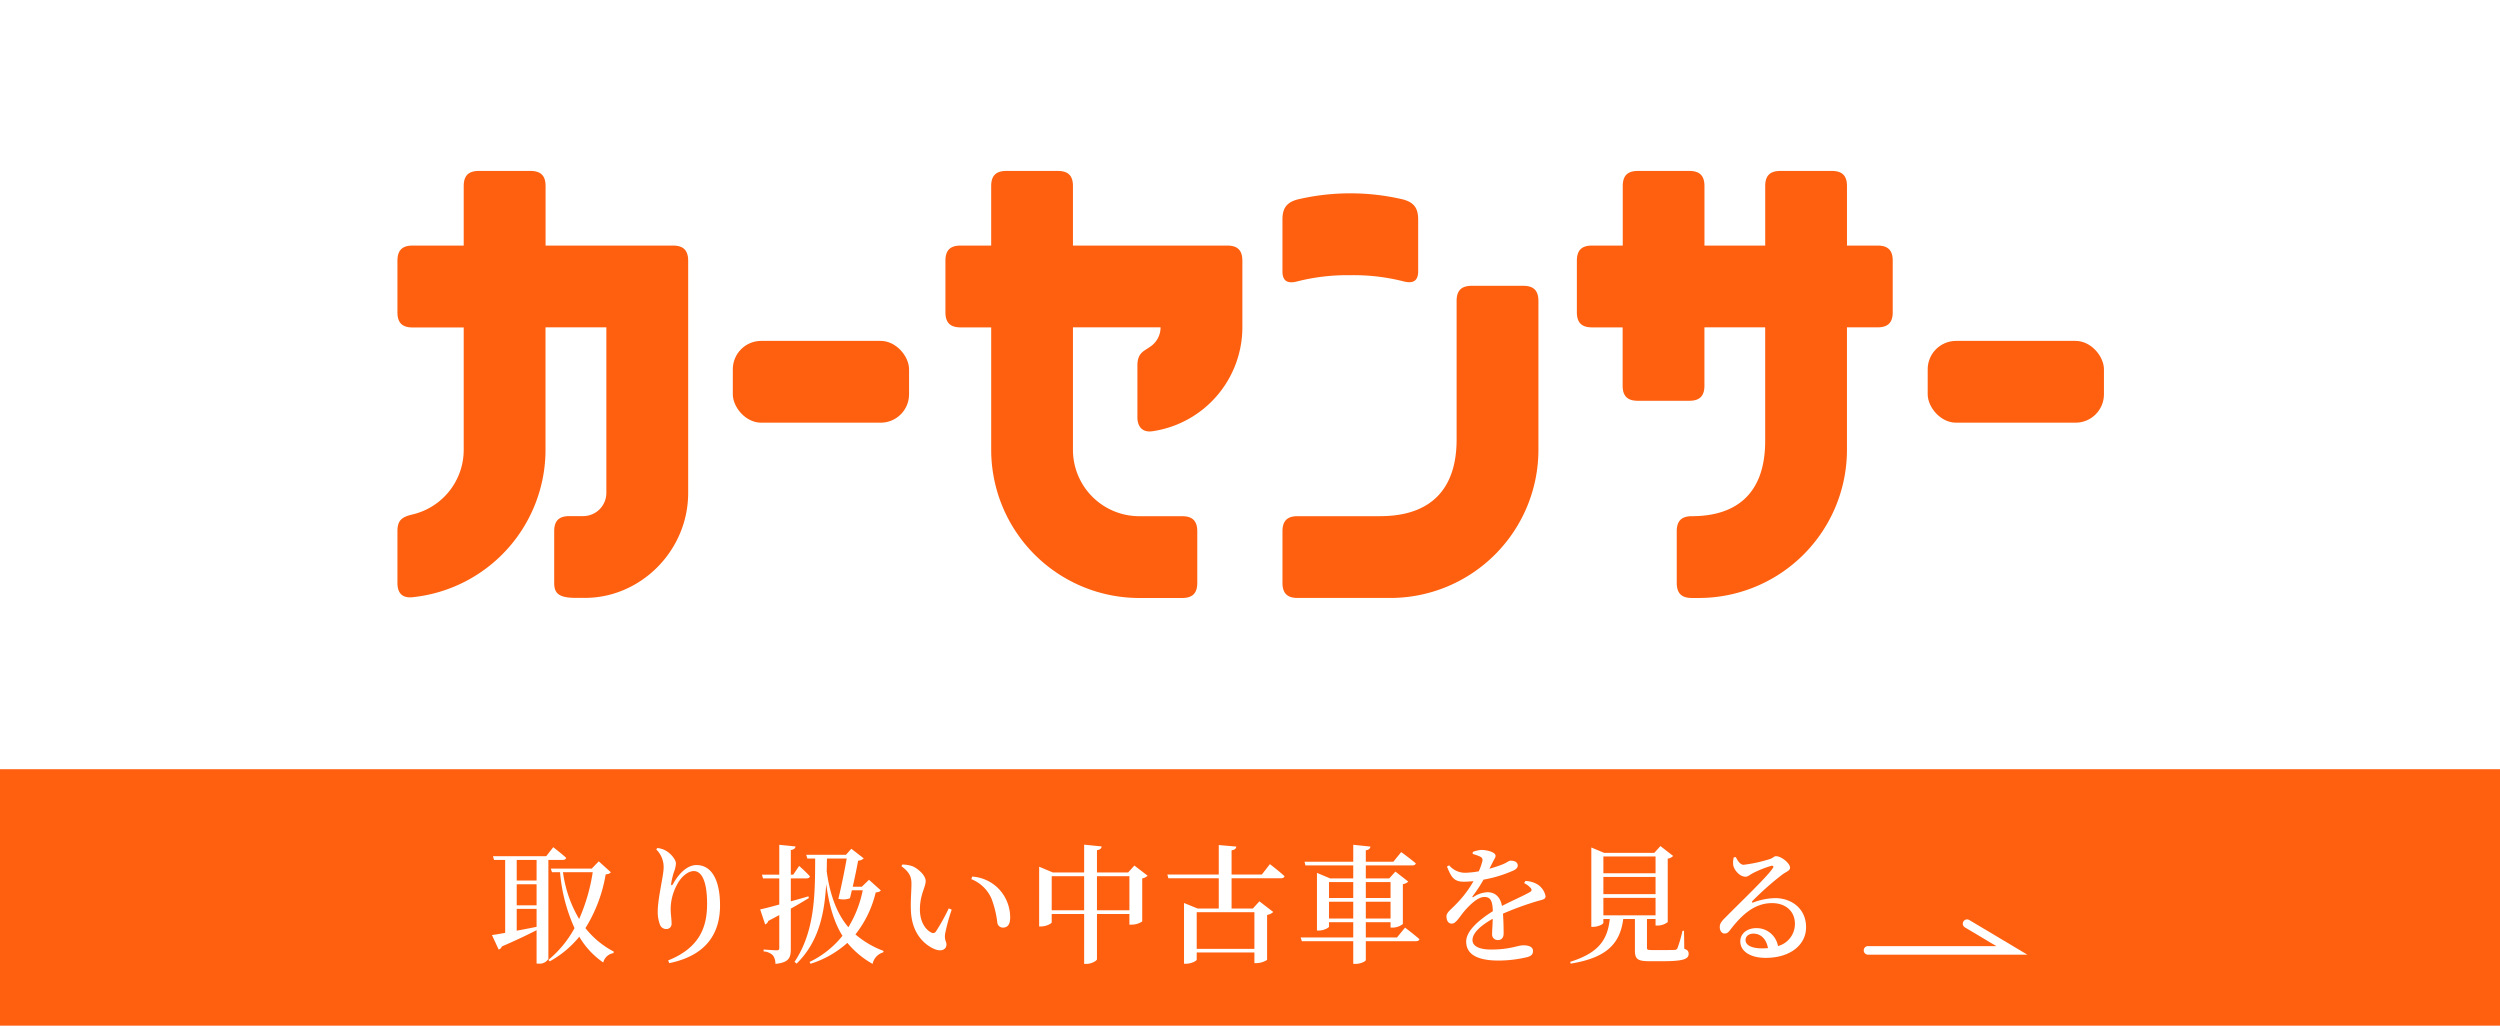
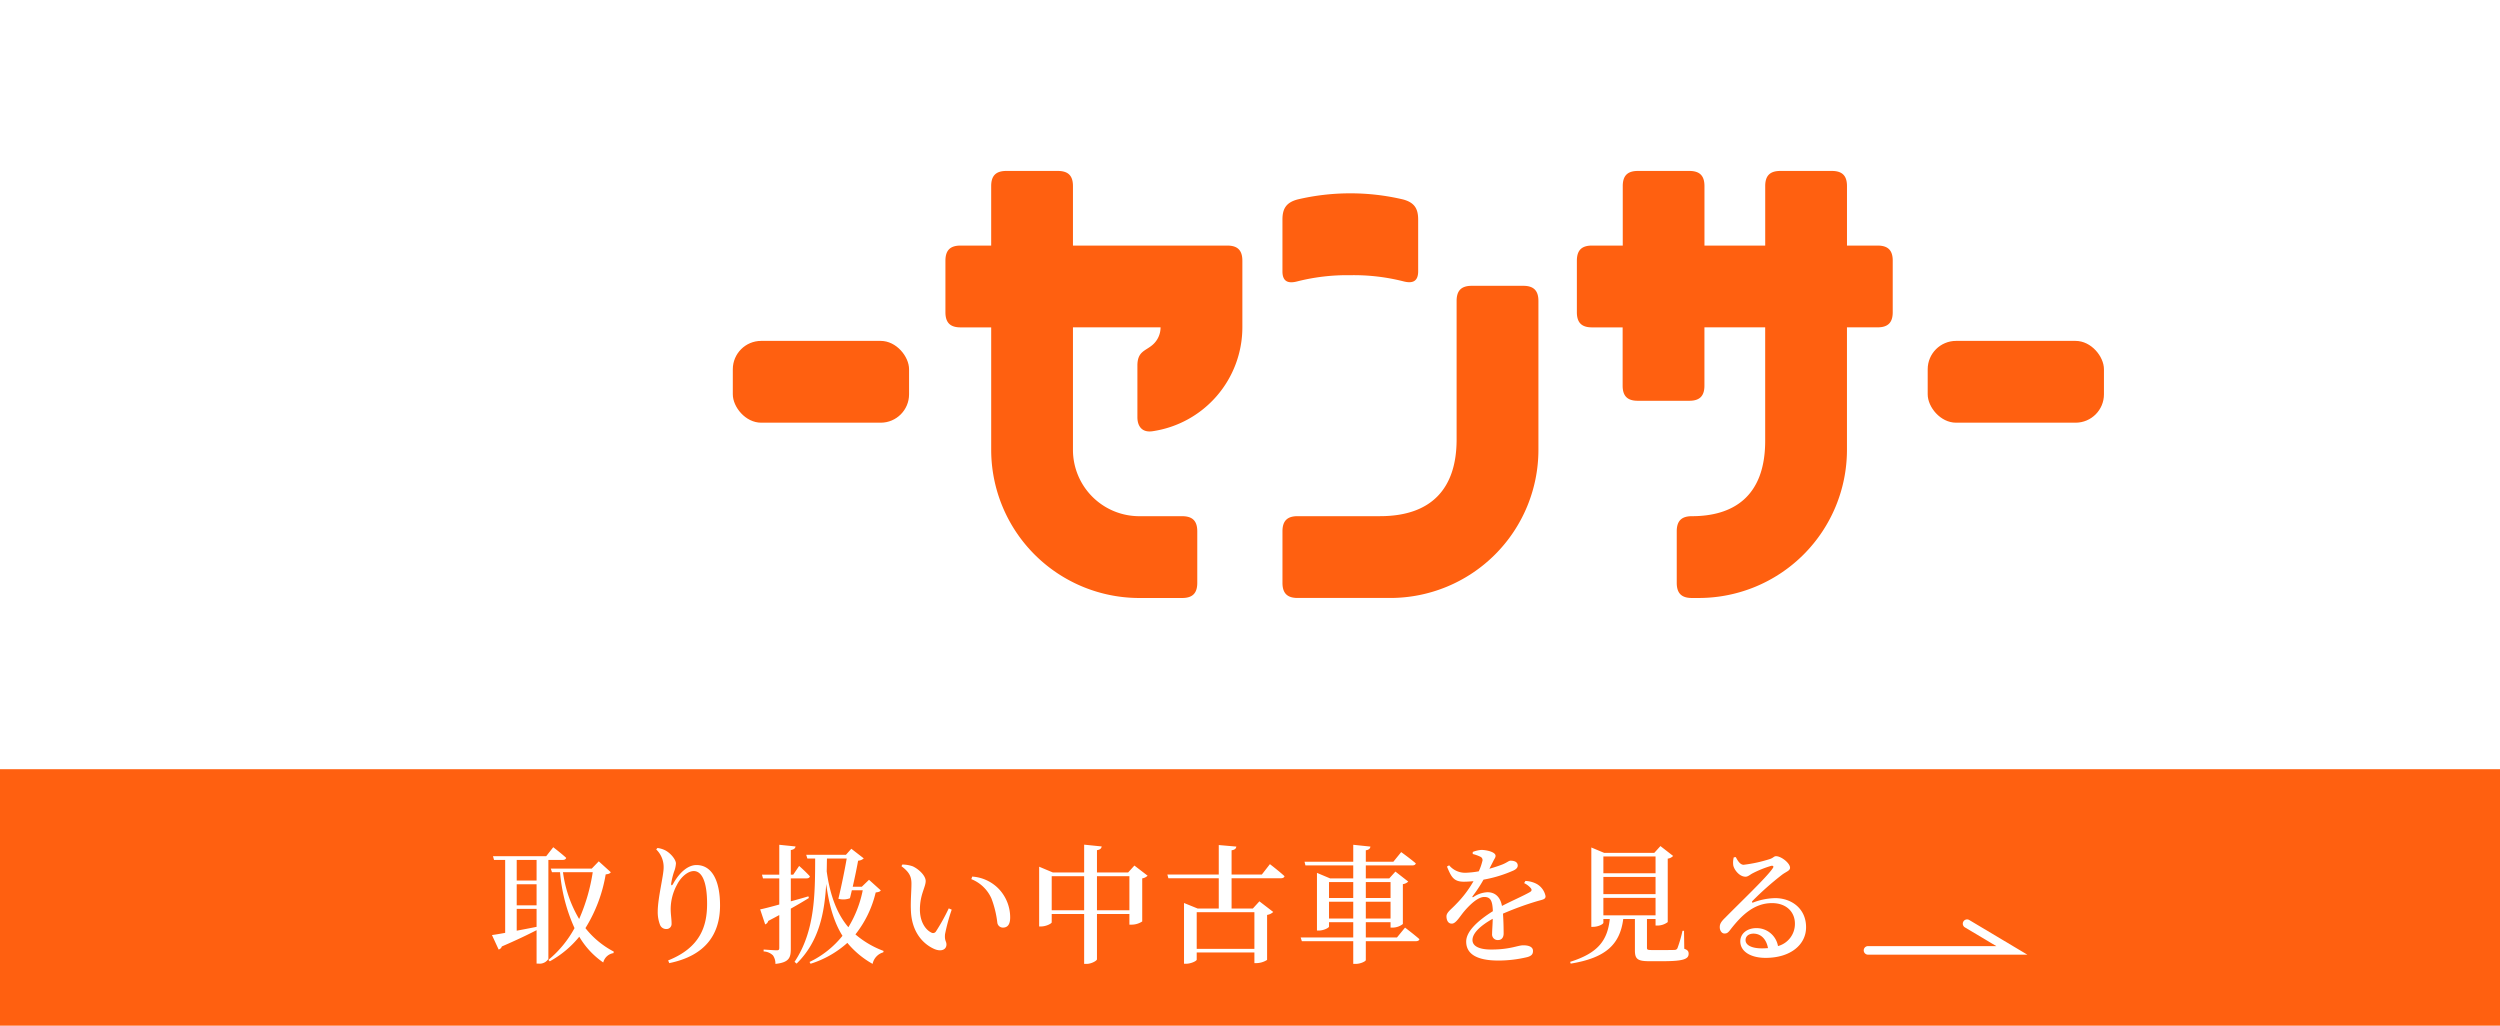
<svg xmlns="http://www.w3.org/2000/svg" width="585" height="240" viewBox="0 0 585 240">
  <g transform="translate(-8163 16514)">
    <g transform="translate(399 109)">
      <rect width="585" height="240" transform="translate(7764 -16623)" fill="#fff" />
      <g transform="translate(7857 -16674.529)">
        <rect width="41.244" height="19.141" rx="6.64" transform="translate(78.477 131.298)" fill="#ff6010" />
        <rect width="41.244" height="19.141" rx="6.64" transform="translate(358.08 131.298)" fill="#ff6010" />
        <path d="M445.208,142H433.135c-2.423,0-3.536,1.113-3.536,3.536v32.44c0,11.419-5.858,17.927-17.927,17.927H392.386c-2.423,0-3.536,1.113-3.536,3.536v12.068c0,2.423,1.113,3.536,3.536,3.536h21.708a34.687,34.687,0,0,0,34.65-34.65V145.547C448.745,143.124,447.632,142,445.208,142Z" transform="translate(-181.753 -23.59)" fill="#ff6010" />
        <path d="M588.586,108.994h-7.174V95.066c0-2.423-1.113-3.536-3.536-3.536H565.813c-2.423,0-3.536,1.113-3.536,3.536v13.927H548.062V95.066c0-2.423-1.113-3.536-3.536-3.536H532.478c-2.423,0-3.536,1.113-3.536,3.536v13.927h-7.2c-2.423,0-3.536,1.113-3.536,3.536V124.6c0,2.423,1.113,3.536,3.536,3.536h7.174v13.64c0,2.423,1.113,3.536,3.536,3.536h12.068c2.423,0,3.536-1.113,3.536-3.536V128.129h14.215v26.565c0,13.2-7.669,17.623-17.16,17.623-2.423,0-3.536,1.113-3.536,3.536v12.068c0,2.423,1.113,3.536,3.536,3.536h1.646a34.687,34.687,0,0,0,34.65-34.65v-28.68h7.174c2.423,0,3.536-1.113,3.536-3.536V112.551C592.128,110.107,591.009,108.994,588.586,108.994Z" transform="translate(-242.218)" fill="#ff6010" />
-         <path d="M64.491,108.994H34.666V95.066c0-2.423-1.113-3.536-3.536-3.536H19.045c-2.423,0-3.536,1.113-3.536,3.536v13.927H3.536c-2.423,0-3.536,1.113-3.536,3.558V124.62c0,2.423,1.113,3.536,3.536,3.536H15.509v28.653a15.536,15.536,0,0,1-11.973,15.1h0C1.023,172.5,0,173.266,0,175.855v12.068c0,1.981.762,3.638,3.536,3.355A34.7,34.7,0,0,0,34.65,156.809v-28.68H48.886v38.746a5.432,5.432,0,0,1-5.422,5.422H40.216c-2.423,0-3.536,1.113-3.536,3.536V187.9c0,2.423.964,3.536,5.161,3.536h2.029c13.038,0,24.163-11.019,24.163-24.563V112.551C68.027,110.107,66.914,108.994,64.491,108.994Z" fill="#ff6010" />
        <path d="M306.716,108.994H270.606V95.066c0-2.423-1.113-3.536-3.536-3.536H255.007c-2.423,0-3.536,1.113-3.536,3.536v13.927H244.3c-2.423,0-3.536,1.113-3.536,3.536V124.6c0,2.423,1.113,3.536,3.536,3.536h7.174v28.674a34.687,34.687,0,0,0,34.65,34.65H296.16c2.423,0,3.536-1.113,3.536-3.536V175.855c0-2.423-1.113-3.536-3.536-3.536H286.12a15.525,15.525,0,0,1-15.514-15.509v-28.68h20.5a5.411,5.411,0,0,1-1.885,4.112h0c-1.678,1.443-3.536,1.5-3.536,4.847v12.068c0,1.965.964,3.654,3.536,3.281h0a24.6,24.6,0,0,0,21.027-24.307V112.551C310.252,110.107,309.144,108.994,306.716,108.994Z" transform="translate(-112.534)" fill="#ff6010" />
        <path d="M417.077,102.8a53.866,53.866,0,0,0-24.7,0c-2.738.74-3.536,2.242-3.531,4.74v12.084c0,2.583,1.555,2.865,3.531,2.333a47.4,47.4,0,0,1,12.34-1.433h0a47.4,47.4,0,0,1,12.356,1.417c1.976.533,3.531.25,3.531-2.333V107.562C420.613,105.043,419.82,103.541,417.077,102.8Z" transform="translate(-181.753 -4.598)" fill="#ff6010" />
      </g>
      <rect width="585" height="60" transform="translate(7764 -16443)" fill="#ff6010" />
      <g transform="translate(28 15)">
        <path d="M-150.09-10.32h4.65v4.2c-1.62.33-3.21.63-4.65.9Zm0-5.76h4.65v4.92h-4.65Zm4.65-5.7v4.83h-4.65v-4.83Zm2.76,0h3.36c.42,0,.72-.15.81-.48-1.14-1.05-3.03-2.49-3.03-2.49l-1.65,2.1h-12.45l.24.87h2.61V-4.71c-1.32.24-2.37.42-3.09.51l1.56,3.39a1.057,1.057,0,0,0,.75-.72c3.48-1.5,6.15-2.79,8.13-3.81V2.49h.48a2.4,2.4,0,0,0,2.28-1.11Zm10.38,2.88a43.286,43.286,0,0,1-3.18,10.95,28.933,28.933,0,0,1-3.78-10.95Zm1.41-2.55-1.65,1.71h-9.57l.27.84h1.89a39.5,39.5,0,0,0,3.39,13.08,25.325,25.325,0,0,1-6.12,7.44l.33.33a23.476,23.476,0,0,0,6.9-5.76,18.972,18.972,0,0,0,5.61,6.03,2.929,2.929,0,0,1,2.4-2.19l.06-.36a20.511,20.511,0,0,1-6.63-5.49,34.665,34.665,0,0,0,4.74-12.57c.69-.09.96-.18,1.2-.51Zm15.18,1.5c0,1.83-1.38,7.17-1.38,10.23a8.3,8.3,0,0,0,.51,3.06,1.536,1.536,0,0,0,1.5,1.05,1.181,1.181,0,0,0,1.23-1.23c0-1.2-.21-2.16-.21-3.48a11.982,11.982,0,0,1,1.47-5.64c1.02-2.01,2.67-3.21,3.93-3.21,1.92,0,3.12,2.52,3.12,7.65s-1.5,10.23-9.12,13.26l.27.63c8.67-1.77,11.88-6.96,11.88-13.5,0-6-2.01-9.45-5.52-9.45-1.98,0-3.96,1.71-5.43,4.35-.3.54-.54.51-.48-.06a16.787,16.787,0,0,1,.66-2.7,6.561,6.561,0,0,0,.45-1.95c0-.87-1.14-2.34-2.46-3.06a5.6,5.6,0,0,0-1.86-.57l-.3.33A5.725,5.725,0,0,1-115.71-19.95Zm33.87,6.69c-1.38.42-2.79.81-4.11,1.17v-5.37h3.69c.42,0,.69-.15.78-.48A34.177,34.177,0,0,0-84-20.37l-1.38,2.04h-.57v-5.76c.75-.12,1.05-.42,1.11-.84l-3.81-.39v6.99H-92.7l.24.87h3.81v6.12c-1.95.54-3.57.96-4.47,1.14l1.17,3.51a1.162,1.162,0,0,0,.72-.81c.9-.48,1.77-.93,2.58-1.38v7.71c0,.39-.12.54-.6.54-.57,0-3.06-.18-3.06-.18v.45a3.318,3.318,0,0,1,2.19.93,3.375,3.375,0,0,1,.57,1.98c3.21-.33,3.6-1.47,3.6-3.51v-9.42c1.71-.96,3.12-1.8,4.23-2.49Zm8.97-8.85c-.45,2.61-1.23,6.48-1.95,9.42a4.362,4.362,0,0,0,2.7-.12c.15-.57.3-1.2.45-1.86h2.55a26.471,26.471,0,0,1-3.36,8.64c-2.43-2.85-4.23-6.96-5.07-13.08.03-1.02.03-2.01.06-3Zm5.22,4.98-1.68,1.62h-2.13c.51-2.22.99-4.59,1.26-6.09a2.088,2.088,0,0,0,1.32-.54l-2.91-2.25-1.26,1.41h-9.3l.27.87h1.83c-.03,8.19,0,16.98-4.83,24.18l.48.42c5.22-5.1,6.54-11.76,6.93-18.66.72,5.43,1.98,9.24,3.81,12.15A22.024,22.024,0,0,1-81.57,2.1l.24.42a23.26,23.26,0,0,0,8.61-4.89,21.035,21.035,0,0,0,5.91,4.92,3.533,3.533,0,0,1,2.49-2.7l.09-.33a21.731,21.731,0,0,1-6.6-3.87,25.105,25.105,0,0,0,4.74-9.81c.66-.09.99-.18,1.2-.48Zm9.81,7.35c.24,5.22,3.15,7.86,5.55,8.88,1.62.66,2.76.06,2.76-1.08,0-.81-.48-.84-.33-2.43a43.4,43.4,0,0,1,1.56-5.73l-.69-.3a46.364,46.364,0,0,1-3,5.4.785.785,0,0,1-1.11.24c-1.11-.51-2.64-2.25-2.64-5.37,0-3.48,1.35-5.25,1.35-6.66,0-1.32-1.71-2.85-3.03-3.45a7.526,7.526,0,0,0-2.43-.42l-.21.39c1.83,1.38,2.34,2.4,2.34,4.08C-57.72-14.46-57.96-12.06-57.84-9.78ZM-39-12.75a23.646,23.646,0,0,1,1.38,5.7,1.321,1.321,0,0,0,1.29,1.11c1.17,0,1.71-.81,1.71-2.4a9.708,9.708,0,0,0-2.64-6.63,9.5,9.5,0,0,0-6.24-2.91l-.21.6A8.62,8.62,0,0,1-39-12.75Zm24.69,2.76v-7.98h7.59v7.98Zm-10.59,0v-7.98h7.59v7.98ZM-5.55-20.46l-1.47,1.62h-7.29v-5.22c.81-.12,1.02-.45,1.11-.87l-4.11-.42v6.51h-7.32l-3.21-1.35V-6.21h.45c1.2,0,2.49-.69,2.49-.96V-9.12h7.59V2.55h.57c1.14,0,2.43-.75,2.43-1.08V-9.12h7.59v2.49h.51a4.528,4.528,0,0,0,2.49-.75V-17.46a2.234,2.234,0,0,0,1.26-.63ZM22.53-9.54V-.96H9.03V-9.54Zm1.74-8.82H17.19v-5.67c.78-.12,1.05-.42,1.11-.87l-4.11-.36v6.9H2.16l.24.87H14.19v7.08H9.24L6.06-11.7V2.52h.45c1.2,0,2.52-.66,2.52-.96V-.12h13.5V2.37h.48a4.8,4.8,0,0,0,2.49-.75V-8.91a2.669,2.669,0,0,0,1.44-.69L23.7-12.09l-1.53,1.68H17.19v-7.08H28.74c.45,0,.75-.15.84-.48-1.26-1.17-3.42-2.82-3.42-2.82ZM39.99-8.07V-12h5.67v3.93Zm5.67-8.52v3.72H39.99v-3.72Zm8.73,0v3.72H48.6v-3.72ZM48.6-8.07V-12h5.79v3.93Zm7.29,4.44H48.6V-7.2h5.79v1.26h.48a3.925,3.925,0,0,0,2.4-.84v-9.33a2.235,2.235,0,0,0,1.26-.6l-3-2.34-1.44,1.59H48.6v-3.03H59.46c.45,0,.75-.15.84-.48-1.29-1.11-3.42-2.64-3.42-2.64l-1.83,2.25H48.6v-2.67c.78-.12,1.02-.45,1.08-.87l-4.02-.42v3.96H34.26l.21.87H45.66v3.03H40.23l-3.06-1.29v13.5h.42c1.17,0,2.4-.66,2.4-.93V-7.2h5.67v3.57H33.36l.27.87H45.66V2.55h.6c1.08,0,2.34-.6,2.34-.9V-2.76H60.3c.45,0,.78-.15.84-.48-1.26-1.11-3.36-2.7-3.36-2.7ZM85.65-16.35a4.8,4.8,0,0,1,1.47,1.08c.42.45.33.78-.18,1.05-1.53.87-4.23,2.04-6.48,3.21-.36-2.01-1.53-3.21-3.39-3.21a6.373,6.373,0,0,0-3.27,1.11c-.24.15-.33,0-.21-.18a32.04,32.04,0,0,0,2.55-3.87,30.2,30.2,0,0,0,7.05-2.16c.69-.33.96-.72.96-1.14,0-.84-.78-1.14-1.68-1.14-.42,0-.69.36-1.8.84-.75.3-1.89.69-3.15,1.05.33-.66.66-1.29.9-1.77.3-.63.54-.84.54-1.26,0-.93-2.22-1.38-3.33-1.38a6.937,6.937,0,0,0-2.01.48v.48a9.047,9.047,0,0,1,1.77.63.854.854,0,0,1,.45,1.14,11.842,11.842,0,0,1-.81,2.28,21.214,21.214,0,0,1-2.88.33,4.873,4.873,0,0,1-4.05-1.74l-.51.3c.99,2.37,1.53,3.54,3.96,3.54.75,0,1.5-.06,2.25-.12a25.609,25.609,0,0,1-4.05,5.34c-1.23,1.32-2.28,1.95-2.28,2.91.03.99.45,1.71,1.29,1.68.96-.03,1.86-1.71,2.94-2.97,1.14-1.32,3.06-3.27,4.62-3.27,1.5,0,1.92.93,2.01,3.33-3.24,2.04-6.24,4.59-6.24,7.11,0,2.49,1.83,4.44,7.56,4.44A29.218,29.218,0,0,0,86.4.96c1.05-.3,1.32-.75,1.32-1.44,0-.96-.99-1.32-2.28-1.32s-3.03.99-7.5.99c-2.91,0-4.38-.84-4.38-2.22,0-1.71,2.07-3.48,4.74-4.98-.03,1.44-.15,2.76-.15,3.54a1.314,1.314,0,0,0,1.41,1.44c.84,0,1.29-.63,1.29-1.53,0-1.05-.03-2.94-.15-4.65a71.619,71.619,0,0,1,7.98-2.91c1.35-.39,1.98-.42,1.98-1.17a4.207,4.207,0,0,0-2.04-2.85,6.112,6.112,0,0,0-2.67-.72Zm18.54,3.45H116.4v4.08H104.19Zm12.21-9.69v3.93H104.19v-3.93Zm0,8.82H104.19v-4.02H116.4Zm6.66,8.58h-.36a28.981,28.981,0,0,1-1.17,4.05.7.7,0,0,1-.69.42c-.42.03-1.38.03-2.49.03H115.5c-1.02,0-1.11-.12-1.11-.54V-7.95h2.01v1.53h.45a3.983,3.983,0,0,0,2.4-.81V-22.08a2.063,2.063,0,0,0,1.26-.63l-2.97-2.31-1.44,1.59H104.37l-3-1.26V-6.12h.42c1.2,0,2.4-.63,2.4-.96v-.87h1.5c-.54,5.13-2.88,8.01-9.27,10.02l.12.42c8.04-1.32,11.52-4.35,12.3-10.44h2.73V-.6c0,1.98.6,2.52,3.33,2.52h3.24c4.89,0,6-.54,6-1.74,0-.54-.18-.87-1.02-1.17Zm18.27,4.11c-2.55,0-3.87-.81-3.87-1.92,0-.93.75-1.53,1.86-1.53,1.68,0,3,1.23,3.39,3.39C142.26-1.11,141.81-1.08,141.33-1.08Zm-6.63-21.3a4.8,4.8,0,0,0-.12,1.83c.15.96,1.38,2.7,2.88,2.7.57,0,1.05-.48,1.62-.78a24.6,24.6,0,0,1,4.41-1.77c.42-.06.69.12.27.66-1.41,2.07-7.35,7.71-11.04,11.46-.87.84-1.26,1.38-1.29,2.1-.06.96.51,1.62,1.05,1.62.6.03.9-.18,1.5-.99,2.55-3.27,5.49-6.12,9.66-6.12,3.57,0,5.43,2.28,5.37,4.92a5.364,5.364,0,0,1-3.96,5.13,5.088,5.088,0,0,0-5.07-4.2c-2.13,0-3.75,1.26-3.75,3.09,0,2.4,2.46,3.87,5.91,3.87,5.97,0,9.45-3.18,9.48-7.08.06-4.35-3.3-6.9-7.26-6.9a15.319,15.319,0,0,0-5.1,1.02c-.27.12-.42-.12-.15-.39a69.51,69.51,0,0,1,6.84-6.06c1.02-.78,1.92-.96,1.92-1.68,0-1.08-2.07-2.7-3.27-2.7-.54,0-.57.39-1.53.69a32.653,32.653,0,0,1-6.06,1.32c-.78,0-1.38-.9-1.83-1.8Z" transform="translate(8007 -16415)" fill="#fff" />
        <path d="M8211.4-16412.607h-37.287a1,1,0,0,1-1-1,1,1,0,0,1,1-1h30.029l-7.36-4.389a1,1,0,0,1-.346-1.371,1,1,0,0,1,1.371-.348Z" transform="translate(-1 -2.002)" fill="#fff" />
      </g>
    </g>
  </g>
</svg>